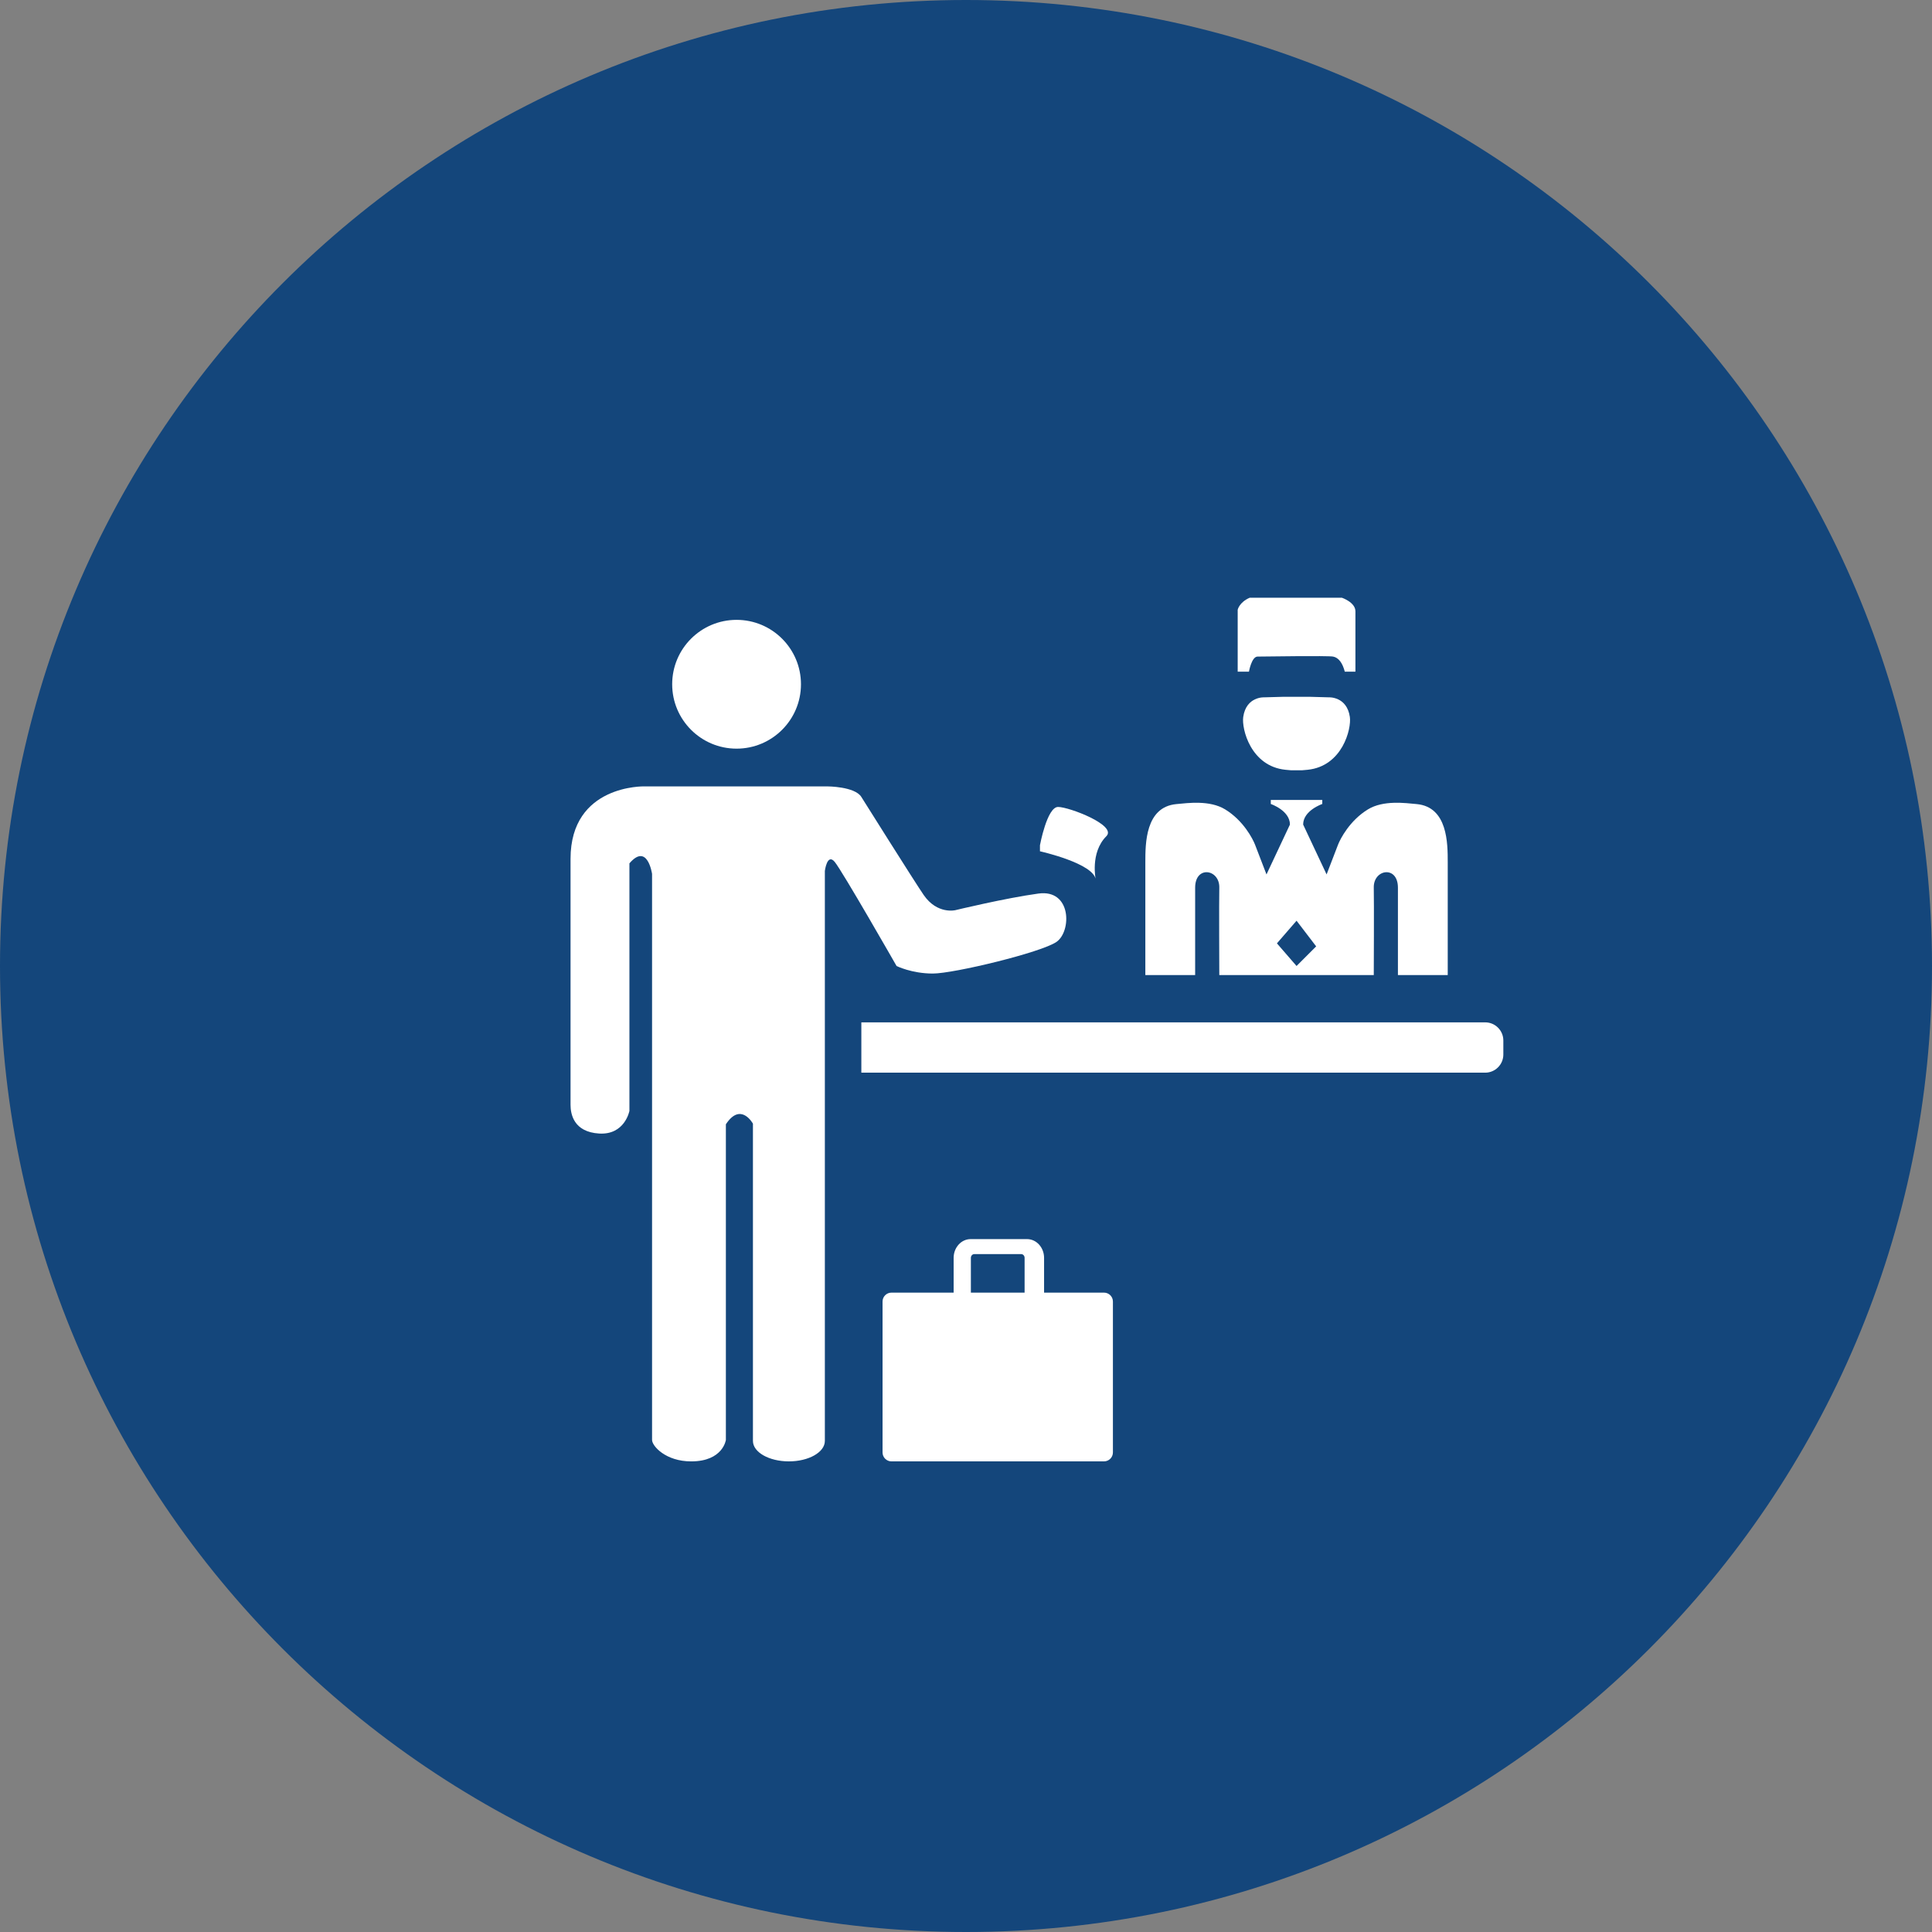
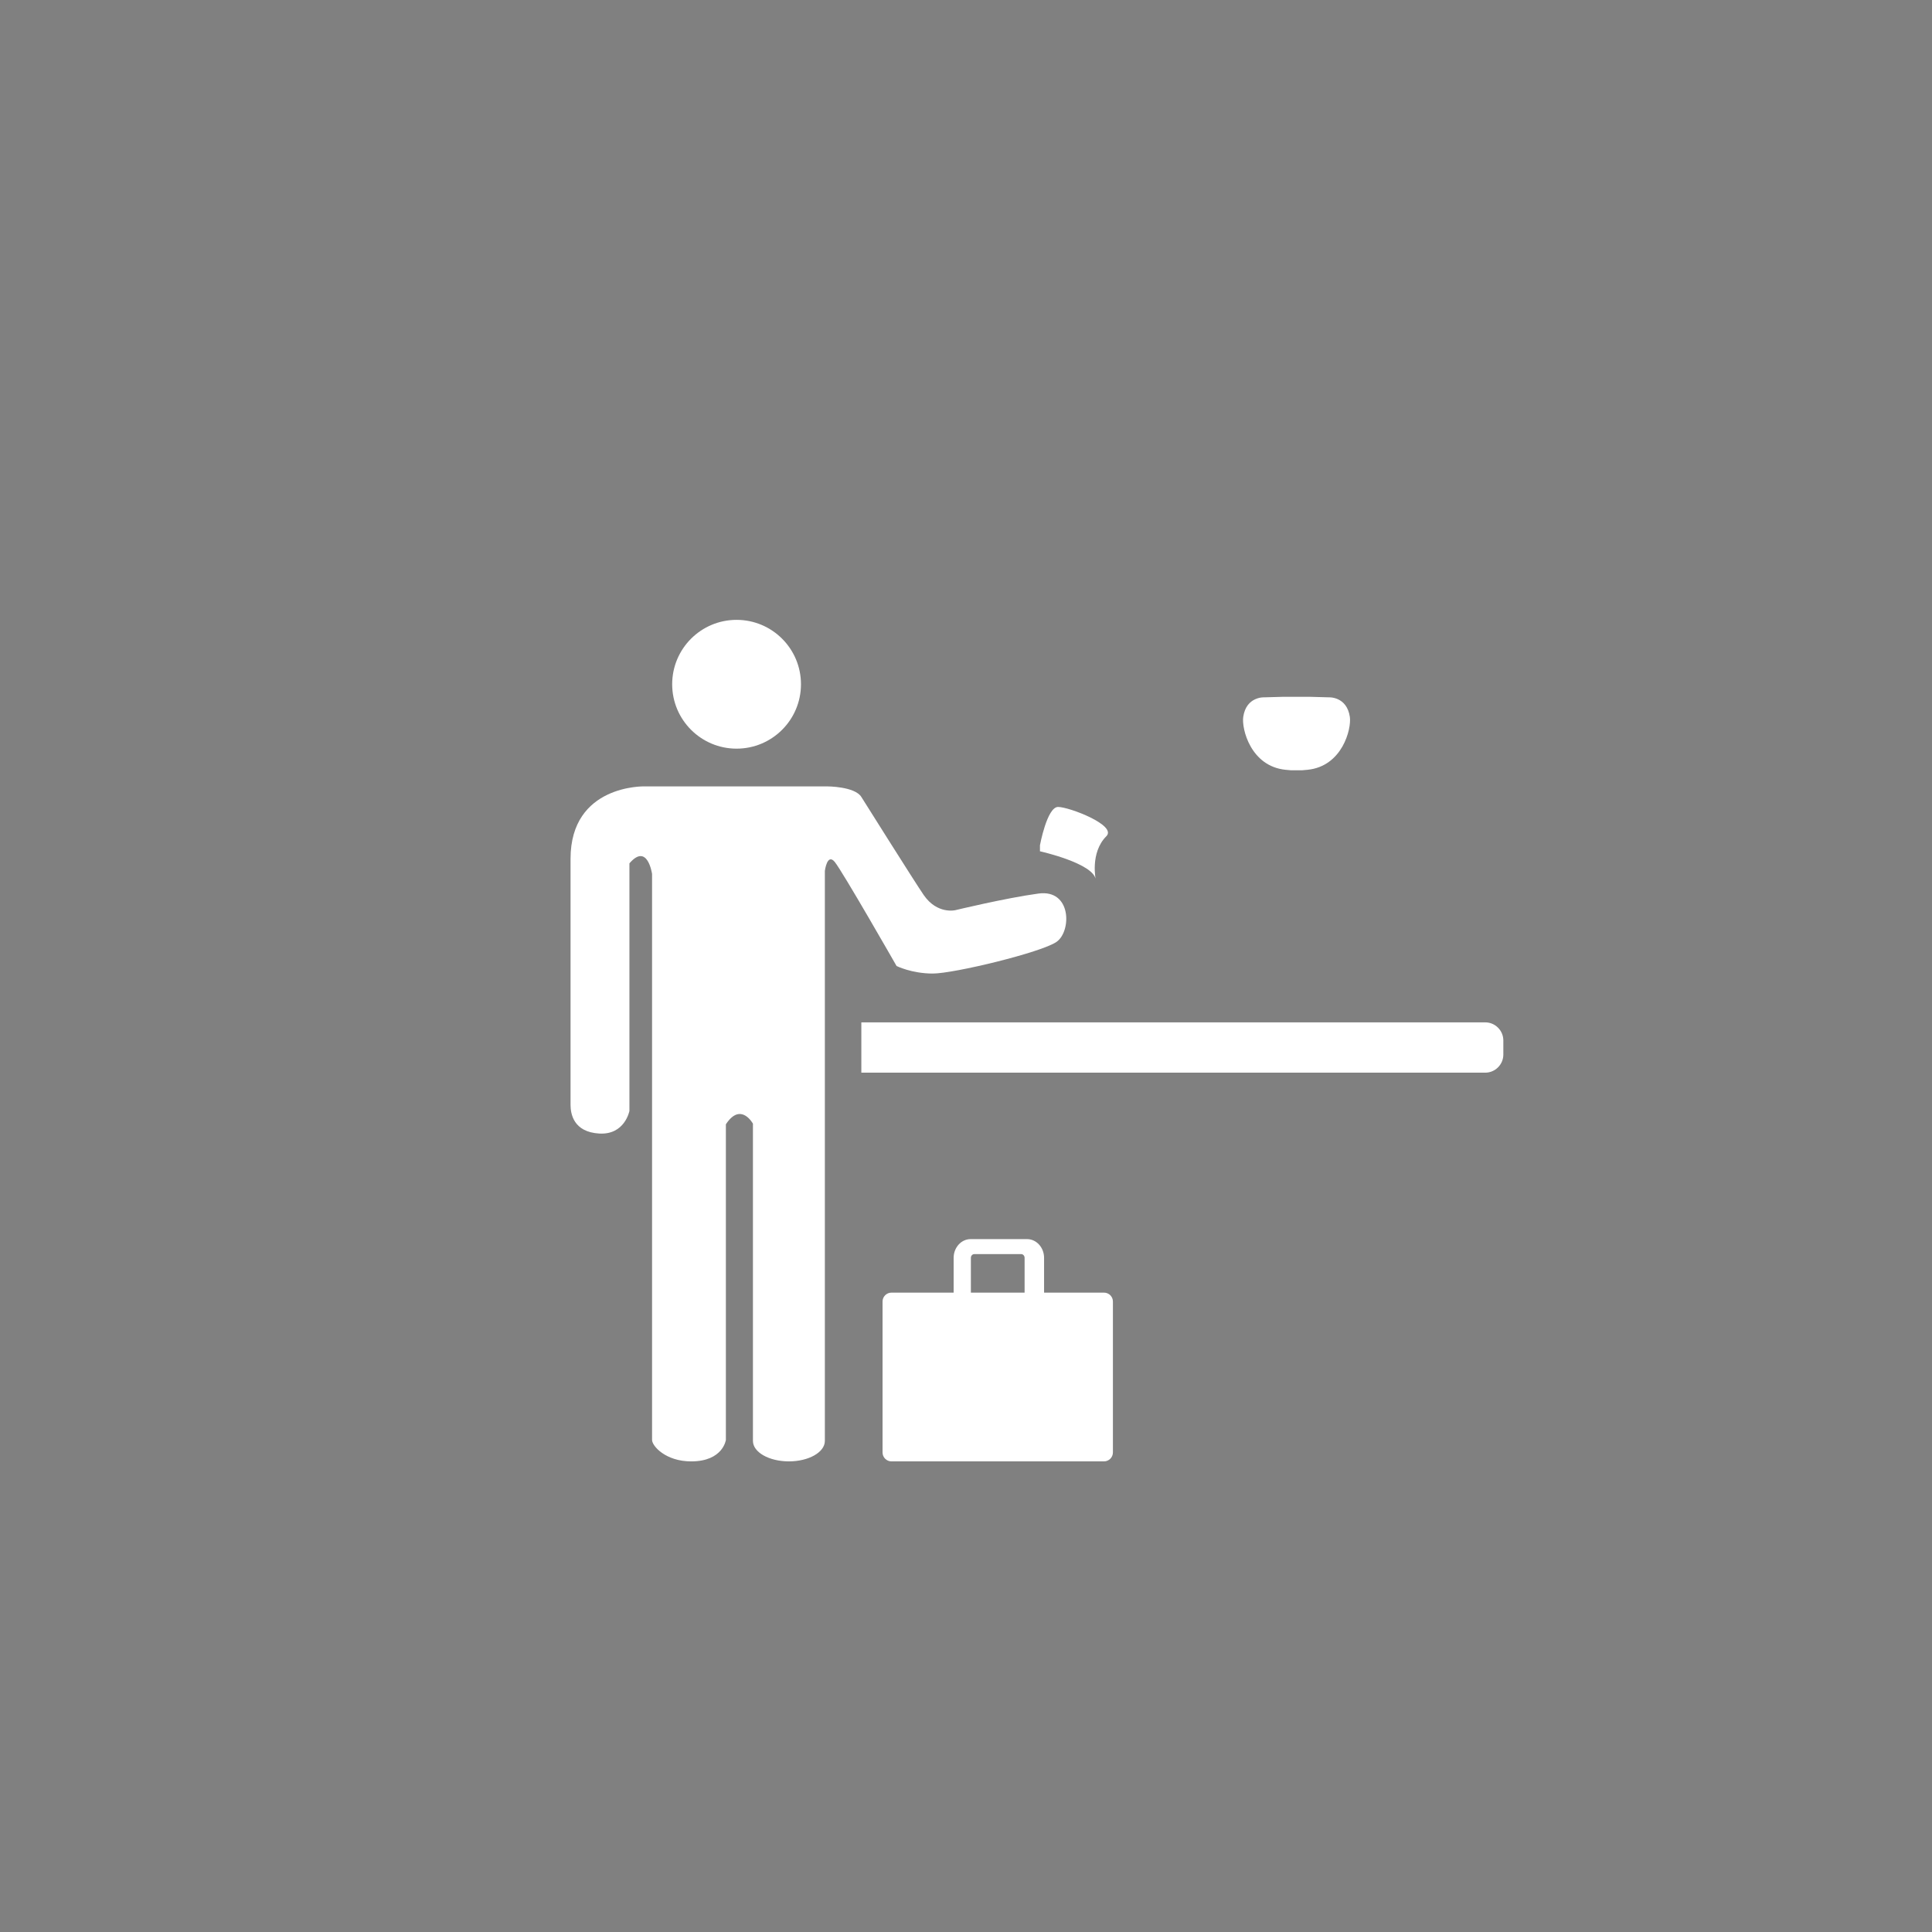
<svg xmlns="http://www.w3.org/2000/svg" version="1.1" x="0px" y="0px" viewBox="0 0 160 160" enable-background="new 0 0 160 160" xml:space="preserve">
  <rect x="0" y="0" width="160" height="160" fill="#808080" stroke="none" />
  <g id="Layer_1">
-     <path fill-rule="evenodd" clip-rule="evenodd" fill="#14467B" d="M80,0c44.183,0,80,35.817,80,80c0,44.183-35.817,80-80,80   S0,124.183,0,80C0,35.817,35.817,0,80,0z" />
    <g>
      <path fill="#FFFFFF" d="M123,84.667H71.333v4.167H123c0.825,0,1.5-0.675,1.5-1.5v-1.167C124.5,85.342,123.825,84.667,123,84.667z" />
      <circle fill="#FFFFFF" cx="61" cy="56.667" r="5.333" />
      <path fill="#FFFFFF" d="M91.428,107.05h-1.026h-0.278h-3.658v-2.88c0-0.855-0.631-1.552-1.406-1.552H80.38    c-0.775,0-1.404,0.698-1.404,1.552v2.88h-3.517h-0.278h-1.354c-0.408,0-0.738,0.33-0.738,0.737v12.499    c0,0.407,0.331,0.739,0.738,0.739h1.354h0.278h14.665h0.278h1.026c0.408,0,0.739-0.332,0.739-0.739v-12.499    C92.167,107.38,91.836,107.05,91.428,107.05z M84.853,107.05h-4.449v-2.88c0-0.172,0.127-0.31,0.282-0.31h3.886    c0.155,0,0.281,0.138,0.281,0.31V107.05z" />
      <g>
        <path fill="#FFFFFF" d="M47.25,71.122c0-6.167,6.125-5.997,6.125-5.997H68.5c0,0,2.292,0,2.833,0.875     c0,0,4.466,7.113,5.167,8.125c1.125,1.625,2.625,1.25,2.625,1.25S83.25,74.375,86,74s2.75,3.125,1.5,4s-8.5,2.625-10.25,2.625     s-3-0.625-3-0.625s-4.5-7.875-5.125-8.625s-0.814,0.75-0.814,0.75v47.206c0,0.936-1.335,1.694-2.98,1.694     c-1.645,0-2.976-0.758-2.976-1.694V93.058c0,0-1.003-1.838-2.241,0.052v1.64v24.5c0,0-0.236,1.769-2.863,1.776     c-2.125,0.005-3.25-1.276-3.25-1.776V72.375c0,0-0.375-2.625-1.875-0.875V92c0,0-0.375,2-2.5,1.875S47.25,92.25,47.25,91.5     S47.25,71.122,47.25,71.122z" />
      </g>
      <path fill="#FFFFFF" d="M86.125,70.5c0,0,4.5,1,4.625,2.375c0,0-0.5-2.25,0.875-3.625c0.901-0.901-3.085-2.422-4-2.422    c-0.915,0-1.5,3.172-1.5,3.172V70.5z" />
      <path fill="#FFFFFF" d="M106.915,63.791c-0.16-0.012-0.312-0.026-0.456-0.041c-2.875-0.292-3.644-3.385-3.5-4.375    c0.25-1.718,1.75-1.625,1.75-1.625s0.686-0.022,1.623-0.045h2.084c0.938,0.023,1.623,0.045,1.623,0.045s1.5-0.093,1.75,1.625    c0.144,0.99-0.625,4.083-3.5,4.375c-0.143,0.015-0.296,0.029-0.456,0.041H106.915z" />
-       <path fill="#FFFFFF" d="M111.369,55.625h0.881c0,0,0-4.25,0-5s-1.125-1.125-1.125-1.125H103.5c-0.875,0.375-1,1-1,1v5.125h0.933    c0,0,0.215-1.25,0.715-1.25s5.799-0.087,6.255,0S111.188,54.911,111.369,55.625z" />
-       <path fill="#FFFFFF" d="M117.321,66.59c-0.948-0.087-2.759-0.34-4.037,0.441c-1.511,0.924-2.288,2.44-2.476,2.928    c-0.372,0.966-0.945,2.457-0.945,2.457l-1.942-4.13c0-1.167,1.585-1.704,1.585-1.704V66.25h-0.585h-1.193h-0.708h-1.193h-0.585    v0.333c0,0,1.585,0.537,1.585,1.704l-1.942,4.13c0,0-0.573-1.491-0.945-2.457c-0.188-0.489-0.965-2.004-2.476-2.928    c-1.278-0.782-3.089-0.529-4.037-0.441c-2.575,0.237-2.575,3.261-2.575,4.826c0,1.833,0,9.333,0,9.333h4.125c0,0,0-5.358,0-7.233    s2.042-1.542,2,0c-0.028,1.042,0,7.233,0,7.233h5.208h2.377h5.208c0,0,0.028-6.191,0-7.233c-0.042-1.542,2-1.875,2,0    s0,7.233,0,7.233h4.125c0,0,0-7.5,0-9.333C119.896,69.851,119.896,66.828,117.321,66.59z M107.375,80l-1.625-1.875l1.625-1.875    L109,78.375L107.375,80z" />
    </g>
  </g>
  <g id="Layer_1_copy" display="none">
    <path display="inline" fill-rule="evenodd" clip-rule="evenodd" fill="#006DBB" d="M80,0c44.183,0,80,35.817,80,80   c0,44.183-35.817,80-80,80S0,124.183,0,80C0,35.817,35.817,0,80,0z" />
    <g display="inline">
-       <path fill="#FFFFFF" d="M123,84.667H71.333v4.167H123c0.825,0,1.5-0.675,1.5-1.5v-1.167C124.5,85.342,123.825,84.667,123,84.667z" />
      <circle fill="#FFFFFF" cx="61" cy="56.667" r="5.333" />
      <path fill="#FFFFFF" d="M91.428,107.05h-1.026h-0.278h-3.658v-2.88c0-0.855-0.631-1.552-1.406-1.552H80.38    c-0.775,0-1.404,0.698-1.404,1.552v2.88h-3.517h-0.278h-1.354c-0.408,0-0.738,0.33-0.738,0.737v12.499    c0,0.407,0.331,0.739,0.738,0.739h1.354h0.278h14.665h0.278h1.026c0.408,0,0.739-0.332,0.739-0.739v-12.499    C92.167,107.38,91.836,107.05,91.428,107.05z M84.853,107.05h-4.449v-2.88c0-0.172,0.127-0.31,0.282-0.31h3.886    c0.155,0,0.281,0.138,0.281,0.31V107.05z" />
      <g>
-         <path fill="#FFFFFF" d="M47.25,71.122c0-6.167,6.125-5.997,6.125-5.997H68.5c0,0,2.292,0,2.833,0.875     c0,0,4.466,7.113,5.167,8.125c1.125,1.625,2.625,1.25,2.625,1.25S83.25,74.375,86,74s2.75,3.125,1.5,4s-8.5,2.625-10.25,2.625     s-3-0.625-3-0.625s-4.5-7.875-5.125-8.625s-0.814,0.75-0.814,0.75v47.206c0,0.936-1.335,1.694-2.98,1.694     c-1.645,0-2.976-0.758-2.976-1.694V93.058c0,0-1.003-1.838-2.241,0.052v1.64v24.5c0,0-0.236,1.769-2.863,1.776     c-2.125,0.005-3.25-1.276-3.25-1.776V72.375c0,0-0.375-2.625-1.875-0.875V92c0,0-0.375,2-2.5,1.875S47.25,92.25,47.25,91.5     S47.25,71.122,47.25,71.122z" />
-       </g>
+         </g>
      <path fill="#FFFFFF" d="M86.125,70.5c0,0,4.5,1,4.625,2.375c0,0-0.5-2.25,0.875-3.625c0.901-0.901-3.085-2.422-4-2.422    c-0.915,0-1.5,3.172-1.5,3.172V70.5z" />
      <path fill="#FFFFFF" d="M106.915,63.791c-0.16-0.012-0.312-0.026-0.456-0.041c-2.875-0.292-3.644-3.385-3.5-4.375    c0.25-1.718,1.75-1.625,1.75-1.625s0.686-0.022,1.623-0.045h2.084c0.938,0.023,1.623,0.045,1.623,0.045s1.5-0.093,1.75,1.625    c0.144,0.99-0.625,4.083-3.5,4.375c-0.143,0.015-0.296,0.029-0.456,0.041H106.915z" />
      <path fill="#FFFFFF" d="M111.369,55.625h0.881c0,0,0-4.25,0-5s-1.125-1.125-1.125-1.125H103.5c-0.875,0.375-1,1-1,1v5.125h0.933    c0,0,0.215-1.25,0.715-1.25s5.799-0.087,6.255,0S111.188,54.911,111.369,55.625z" />
      <path fill="#FFFFFF" d="M117.321,66.59c-0.948-0.087-2.759-0.34-4.037,0.441c-1.511,0.924-2.288,2.44-2.476,2.928    c-0.372,0.966-0.945,2.457-0.945,2.457l-1.942-4.13c0-1.167,1.585-1.704,1.585-1.704V66.25h-0.585h-1.193h-0.708h-1.193h-0.585    v0.333c0,0,1.585,0.537,1.585,1.704l-1.942,4.13c0,0-0.573-1.491-0.945-2.457c-0.188-0.489-0.965-2.004-2.476-2.928    c-1.278-0.782-3.089-0.529-4.037-0.441c-2.575,0.237-2.575,3.261-2.575,4.826c0,1.833,0,9.333,0,9.333h4.125c0,0,0-5.358,0-7.233    s2.042-1.542,2,0c-0.028,1.042,0,7.233,0,7.233h5.208h2.377h5.208c0,0,0.028-6.191,0-7.233c-0.042-1.542,2-1.875,2,0    s0,7.233,0,7.233h4.125c0,0,0-7.5,0-9.333C119.896,69.851,119.896,66.828,117.321,66.59z M107.375,80l-1.625-1.875l1.625-1.875    L109,78.375L107.375,80z" />
    </g>
  </g>
</svg>